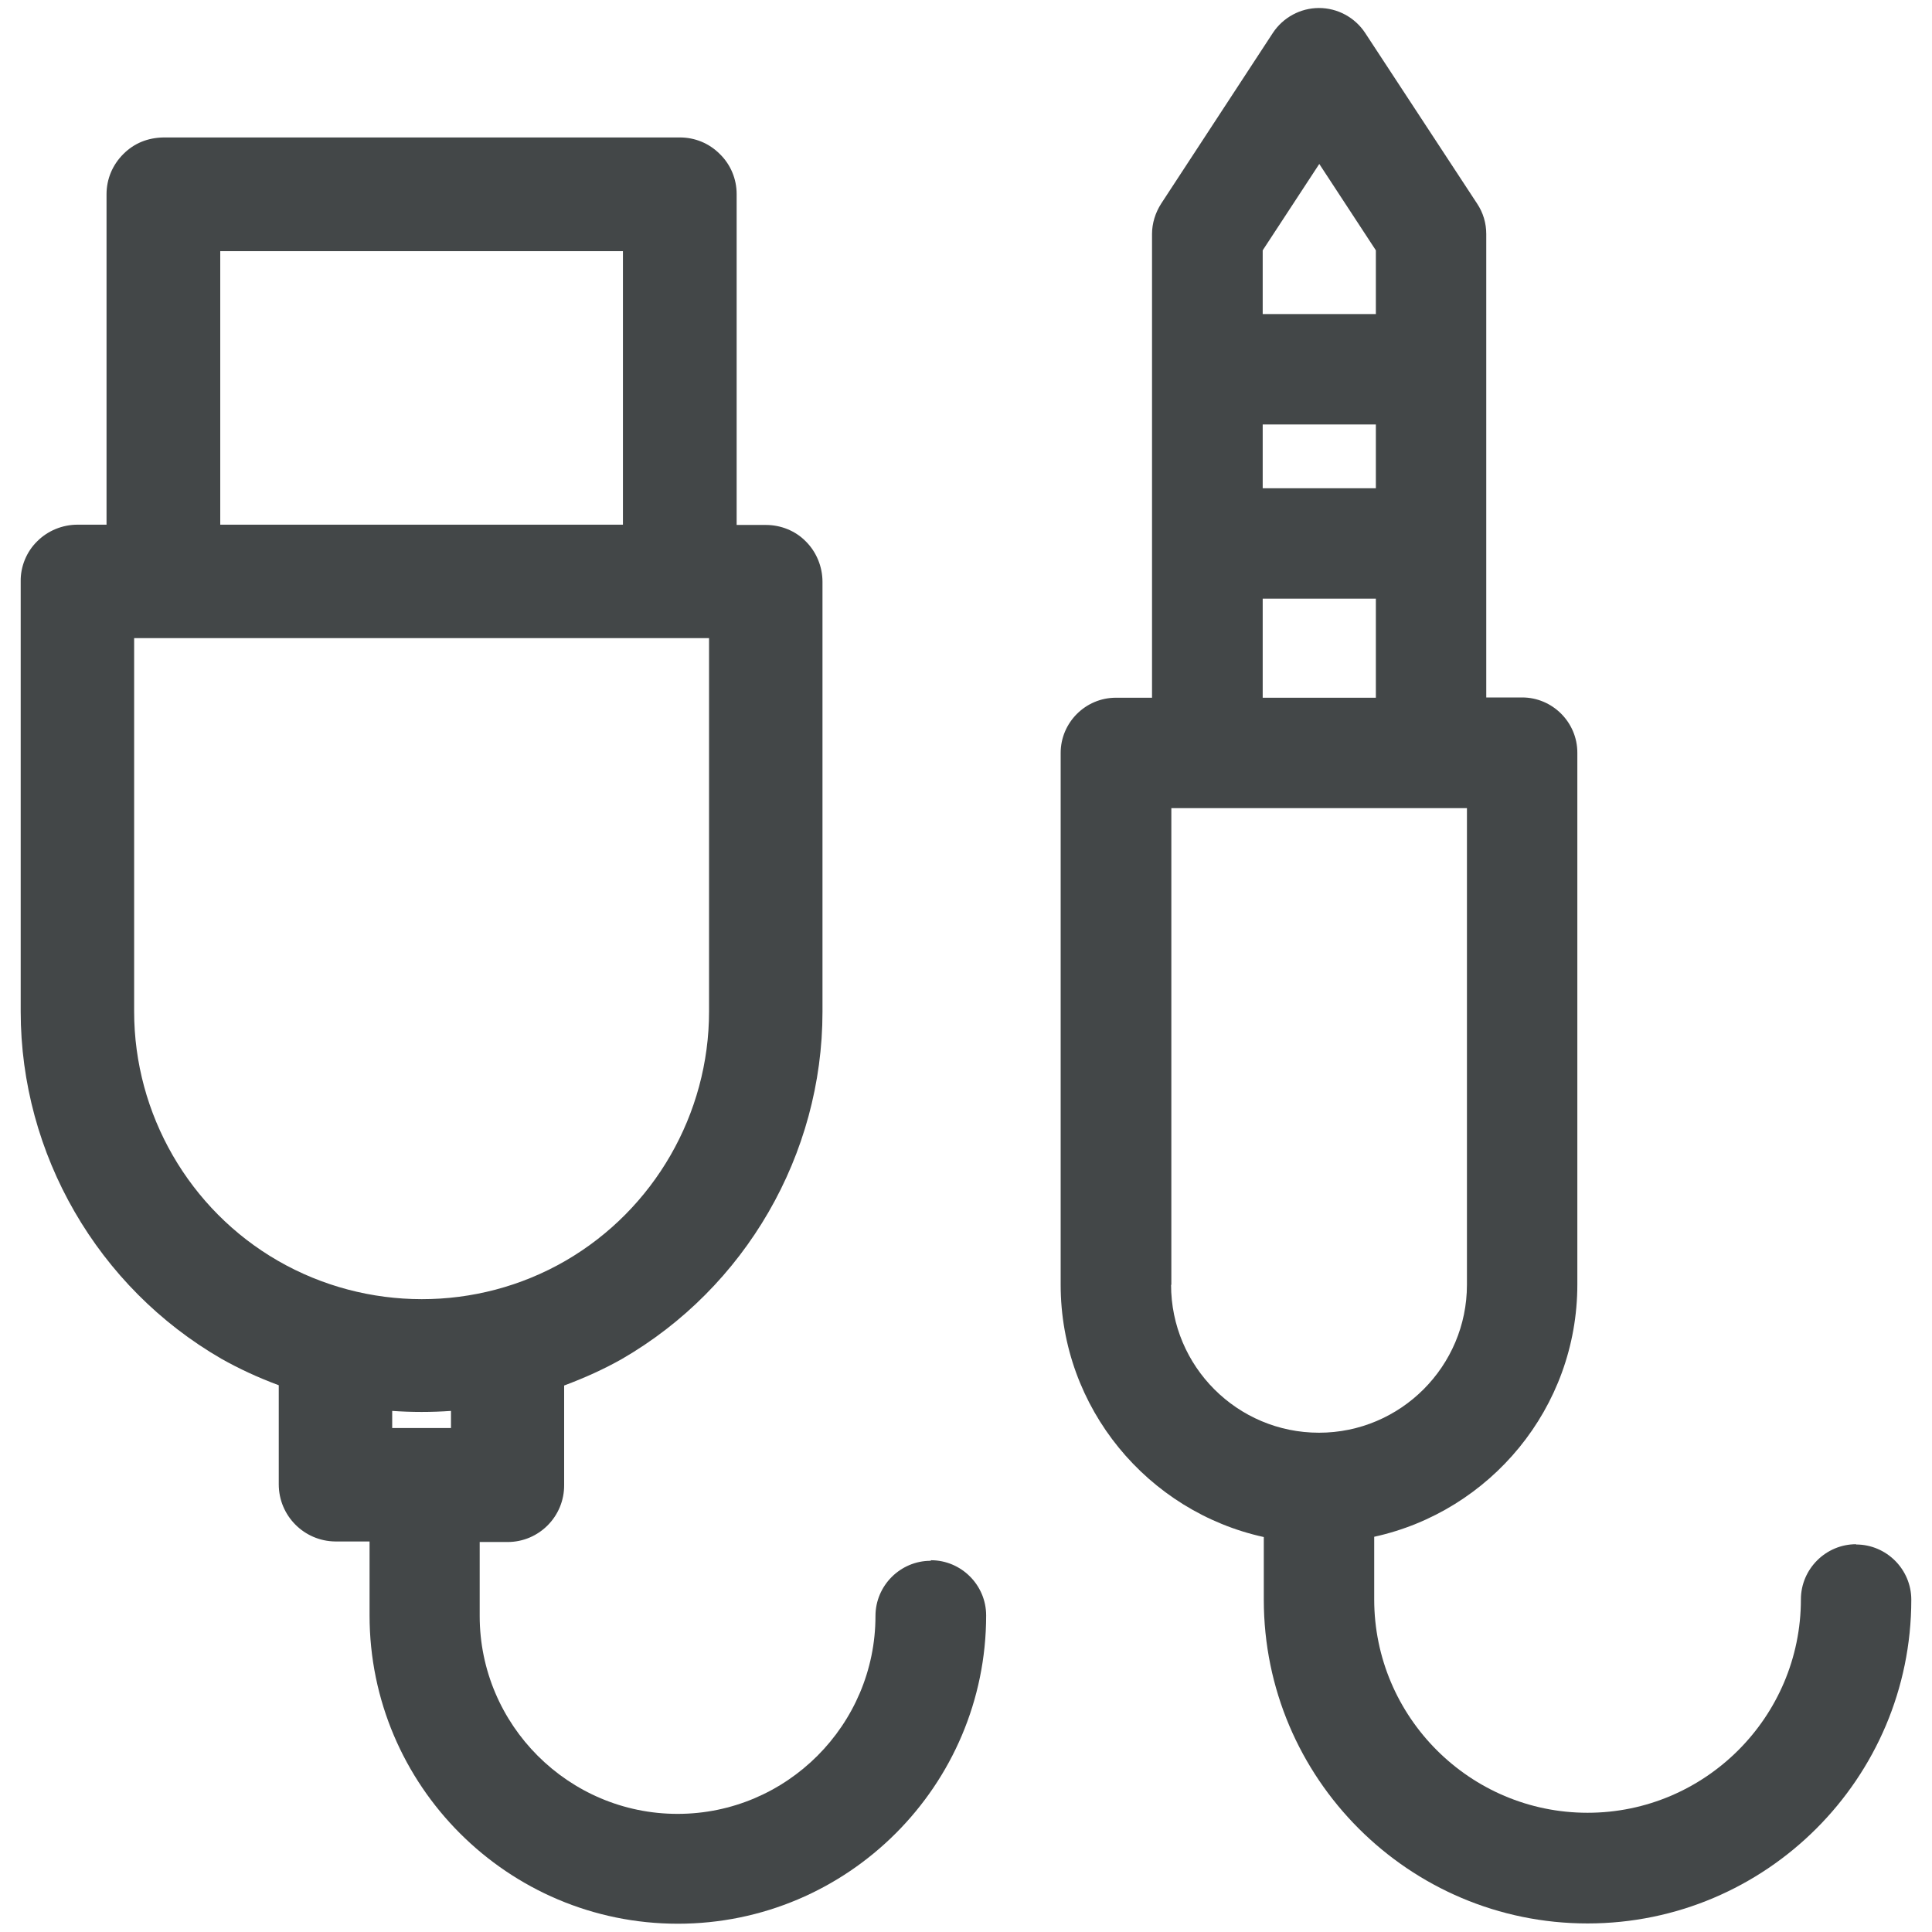
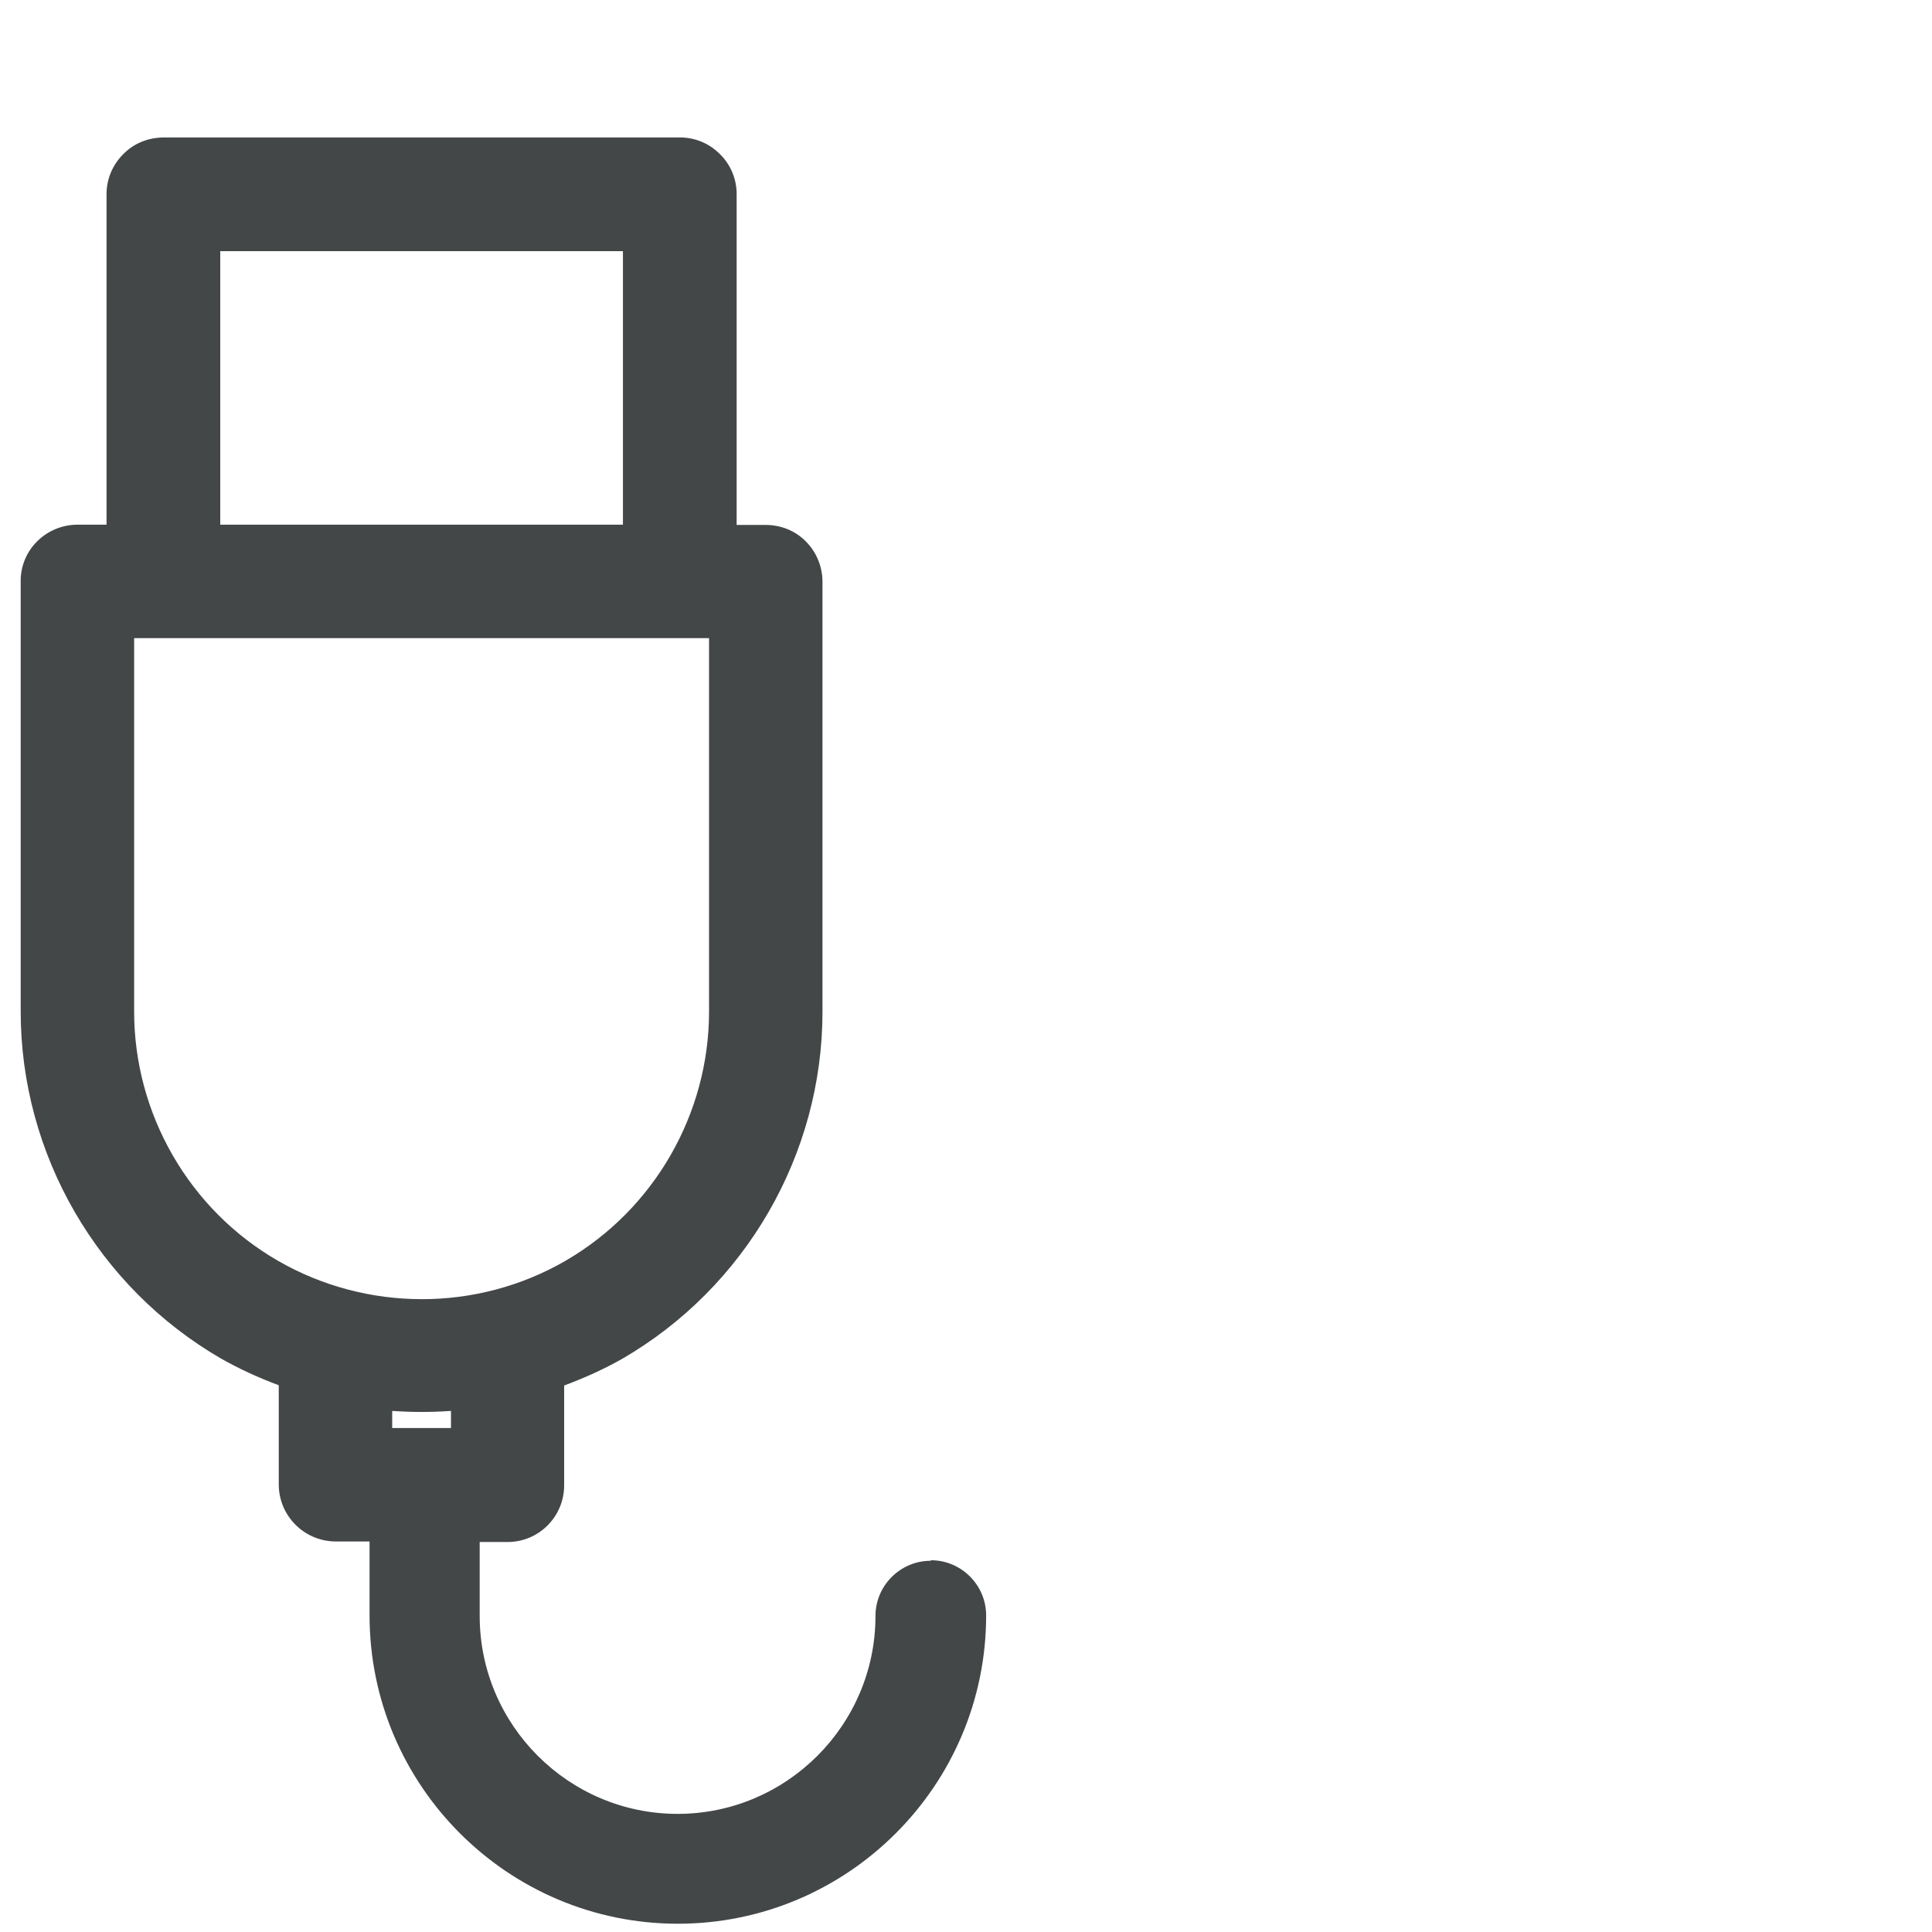
<svg xmlns="http://www.w3.org/2000/svg" id="Calque_1" data-name="Calque 1" viewBox="0 0 70 70">
  <defs>
    <style>
      .cls-1 {
        fill: none;
      }

      .cls-2 {
        fill: #434748;
      }

      .cls-3 {
        clip-path: url(#clippath-1);
      }

      .cls-4 {
        clip-path: url(#clippath);
      }
    </style>
    <clipPath id="clippath">
      <rect class="cls-1" width="70" height="70" />
    </clipPath>
    <clipPath id="clippath-1">
      <rect class="cls-1" width="70" height="70" />
    </clipPath>
  </defs>
  <g class="cls-4">
    <g class="cls-3">
-       <path class="cls-2" d="M67.25,55.95c-1.1,0-2,.9-2,2,0,4.26-3.47,7.73-7.73,7.73s-7.73-3.47-7.73-7.73v-2.27c4.2-.92,7.36-4.66,7.36-9.14v-19.27c0-1.1-.9-2-2-2h-1.3V8.48c0-.39-.11-.77-.33-1.1l-4.06-6.19c-.37-.56-1-.9-1.67-.9h0c-.67,0-1.3.34-1.67.9l-4.05,6.19c-.21.33-.33.71-.33,1.1v16.8h-1.31c-1.1,0-2,.9-2,2v19.27c0,4.47,3.16,8.22,7.36,9.14v2.27c0,6.47,5.26,11.73,11.73,11.73s11.73-5.26,11.73-11.73c0-1.1-.9-2-2-2M45.75,15.38h4.1v2.31h-4.1v-2.31ZM47.8,5.94l2.05,3.13v2.31h-4.1v-2.31l2.05-3.13ZM45.75,21.69h4.1v3.59h-4.1v-3.59ZM42.44,46.55v-17.27h10.71v17.27c0,2.95-2.4,5.36-5.36,5.36s-5.36-2.4-5.36-5.36" />
      <path class="cls-2" d="M33.72,56.55c-1.1,0-2,.9-2,2,0,3.95-3.22,7.17-7.17,7.17s-7.17-3.22-7.17-7.17v-2.68h1.01c1.14,0,2.06-.93,2.05-2.07v-3.6c.8-.3,1.47-.61,2.09-.96,4.48-2.59,7.27-7.41,7.27-12.58v-15.58c0-.55-.22-1.08-.6-1.46-.38-.39-.91-.6-1.45-.6h-1.06V7.03c0-.55-.22-1.07-.61-1.45-.39-.39-.9-.6-1.45-.6H5.93c-.58.01-1.07.21-1.46.6-.39.39-.61.9-.61,1.46v11.97h-1.05c-.55,0-1.08.22-1.46.6-.39.38-.61.92-.6,1.46v15.58c0,5.17,2.79,9.99,7.27,12.58.62.35,1.3.67,2.08.96v3.59c0,1.14.92,2.06,2.05,2.07h1.24v2.68c0,6.16,5.01,11.17,11.17,11.17s11.17-5.01,11.17-11.17c0-1.1-.9-2-2-2M16.34,51.74h-2.13v-.62c.71.05,1.42.05,2.13,0v.62ZM7.98,9.1h14.59v9.91H7.98v-9.91ZM10.07,45.68c-3.21-1.85-5.21-5.31-5.21-9.03v-13.53h20.83v13.53c0,3.71-1.99,7.17-5.2,9.03-3.21,1.86-7.21,1.85-10.42,0" />
    </g>
  </g>
</svg>